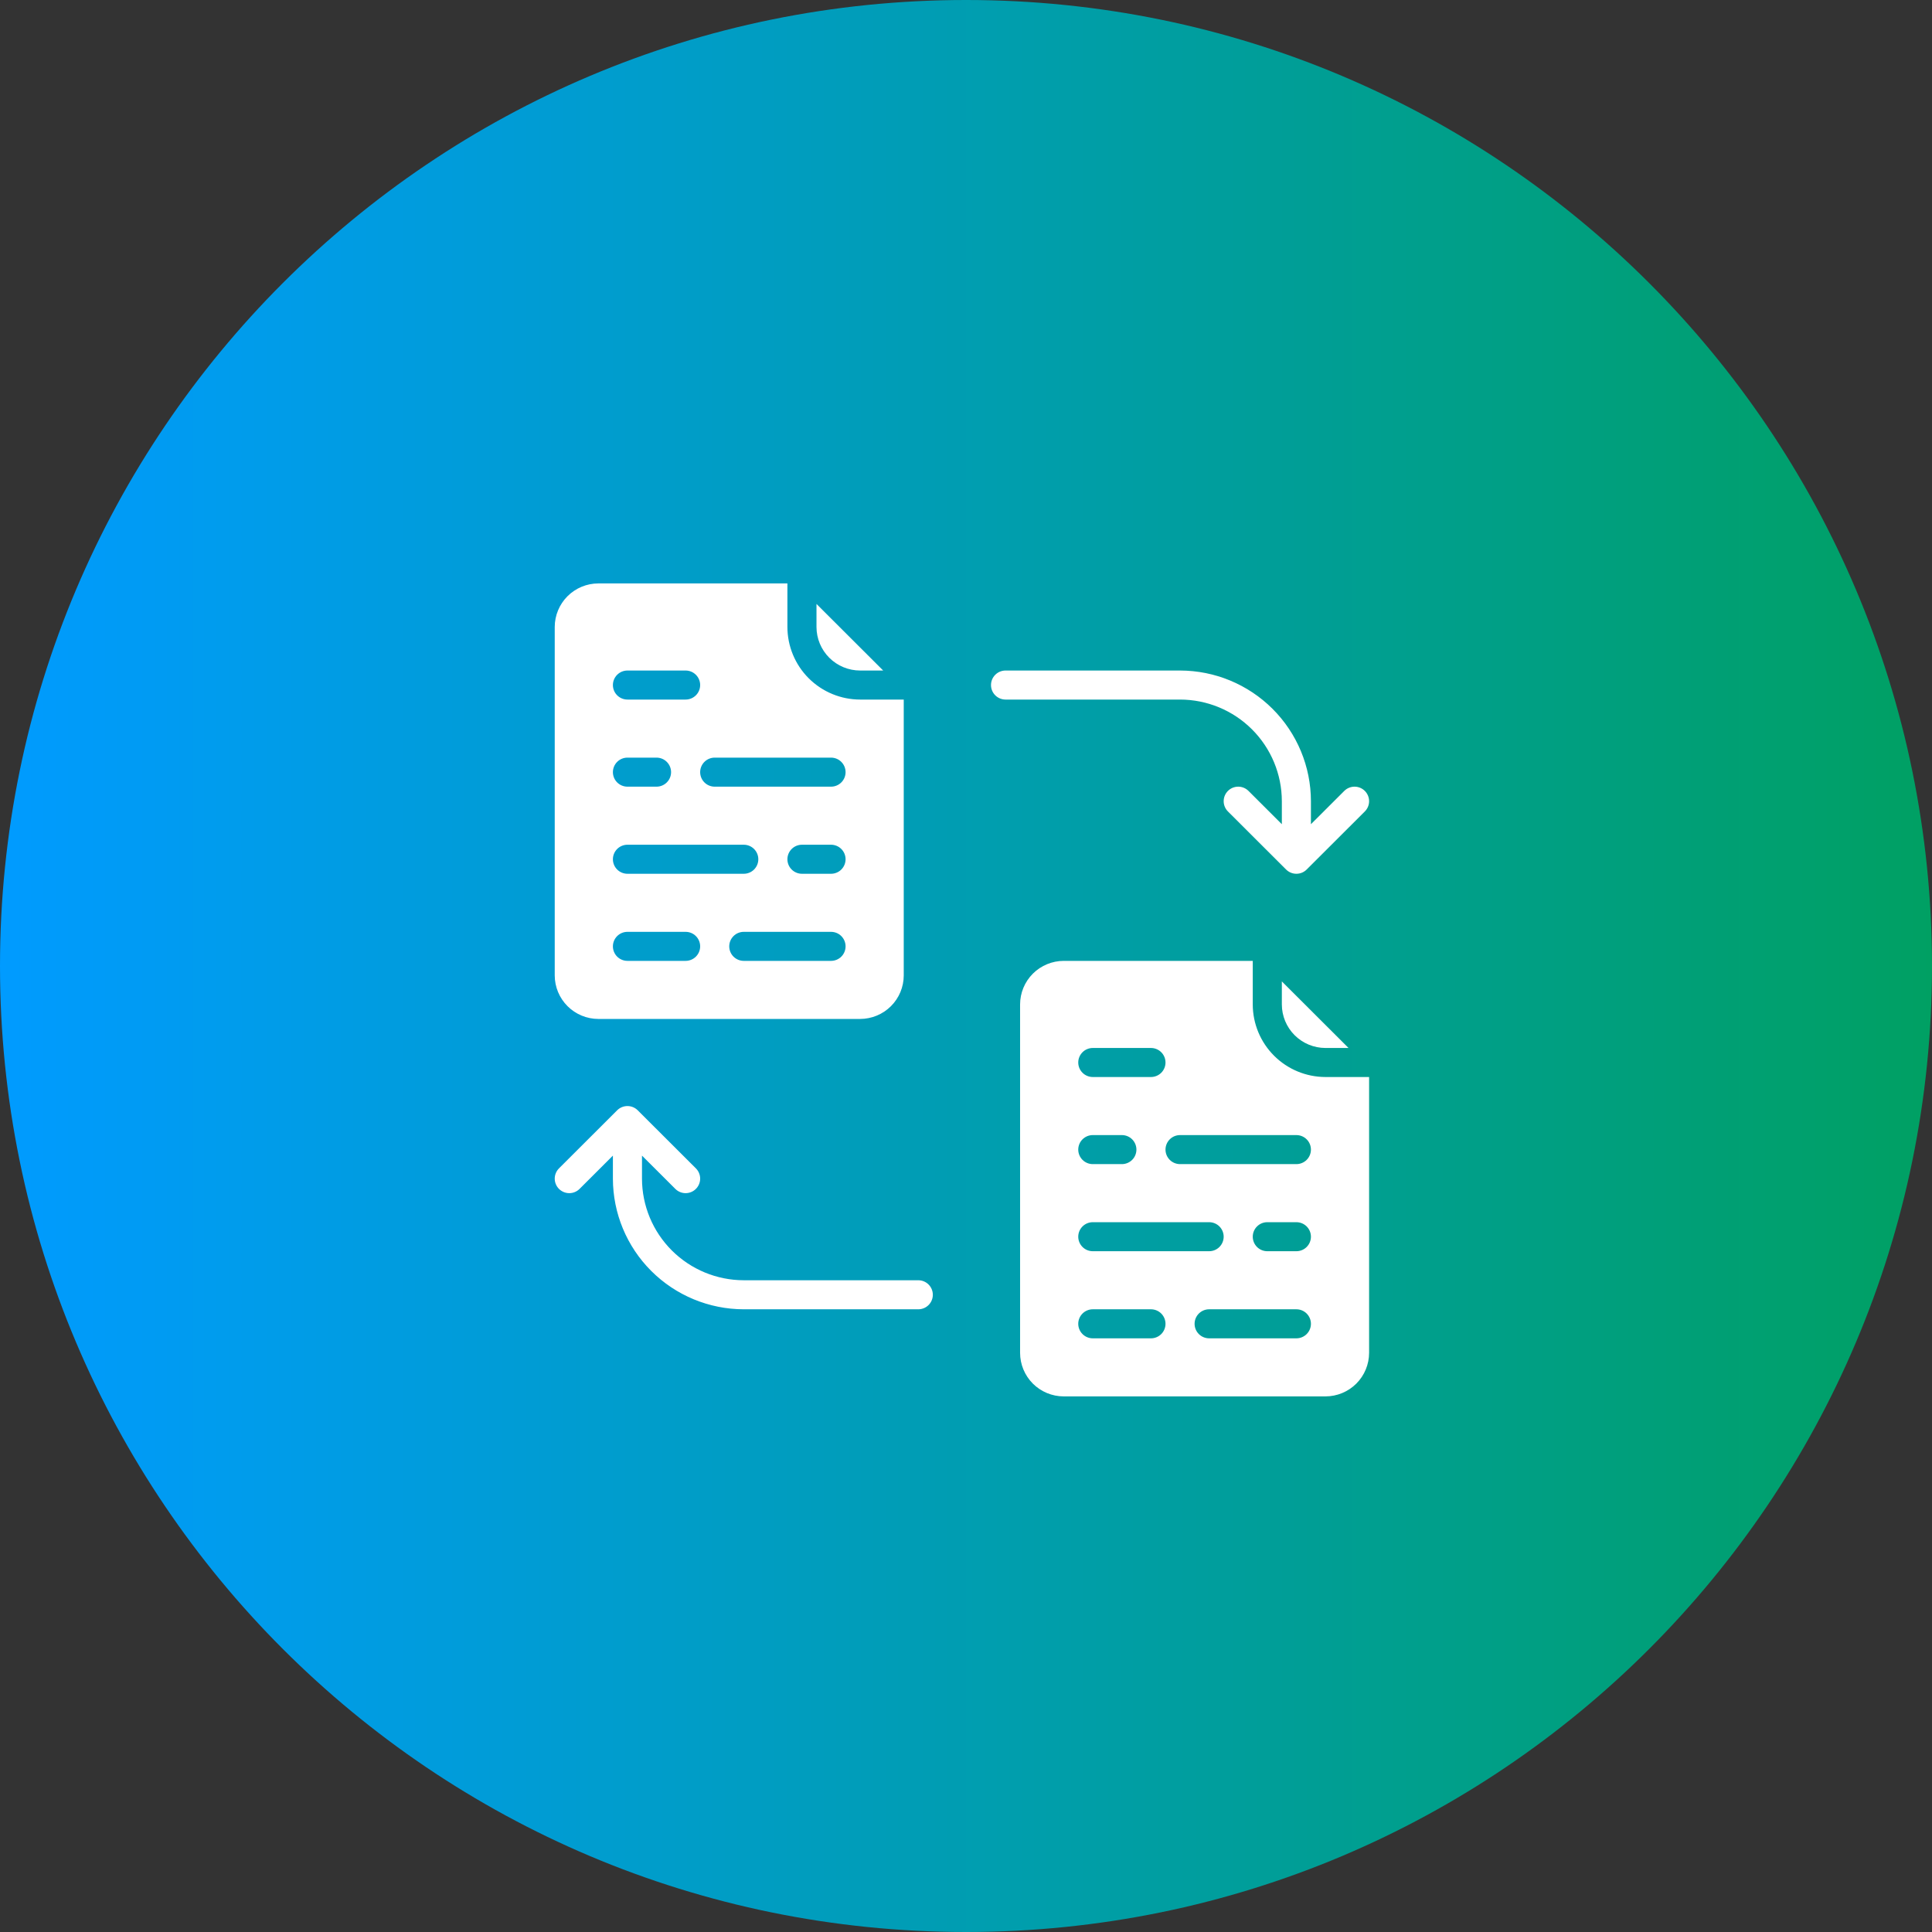
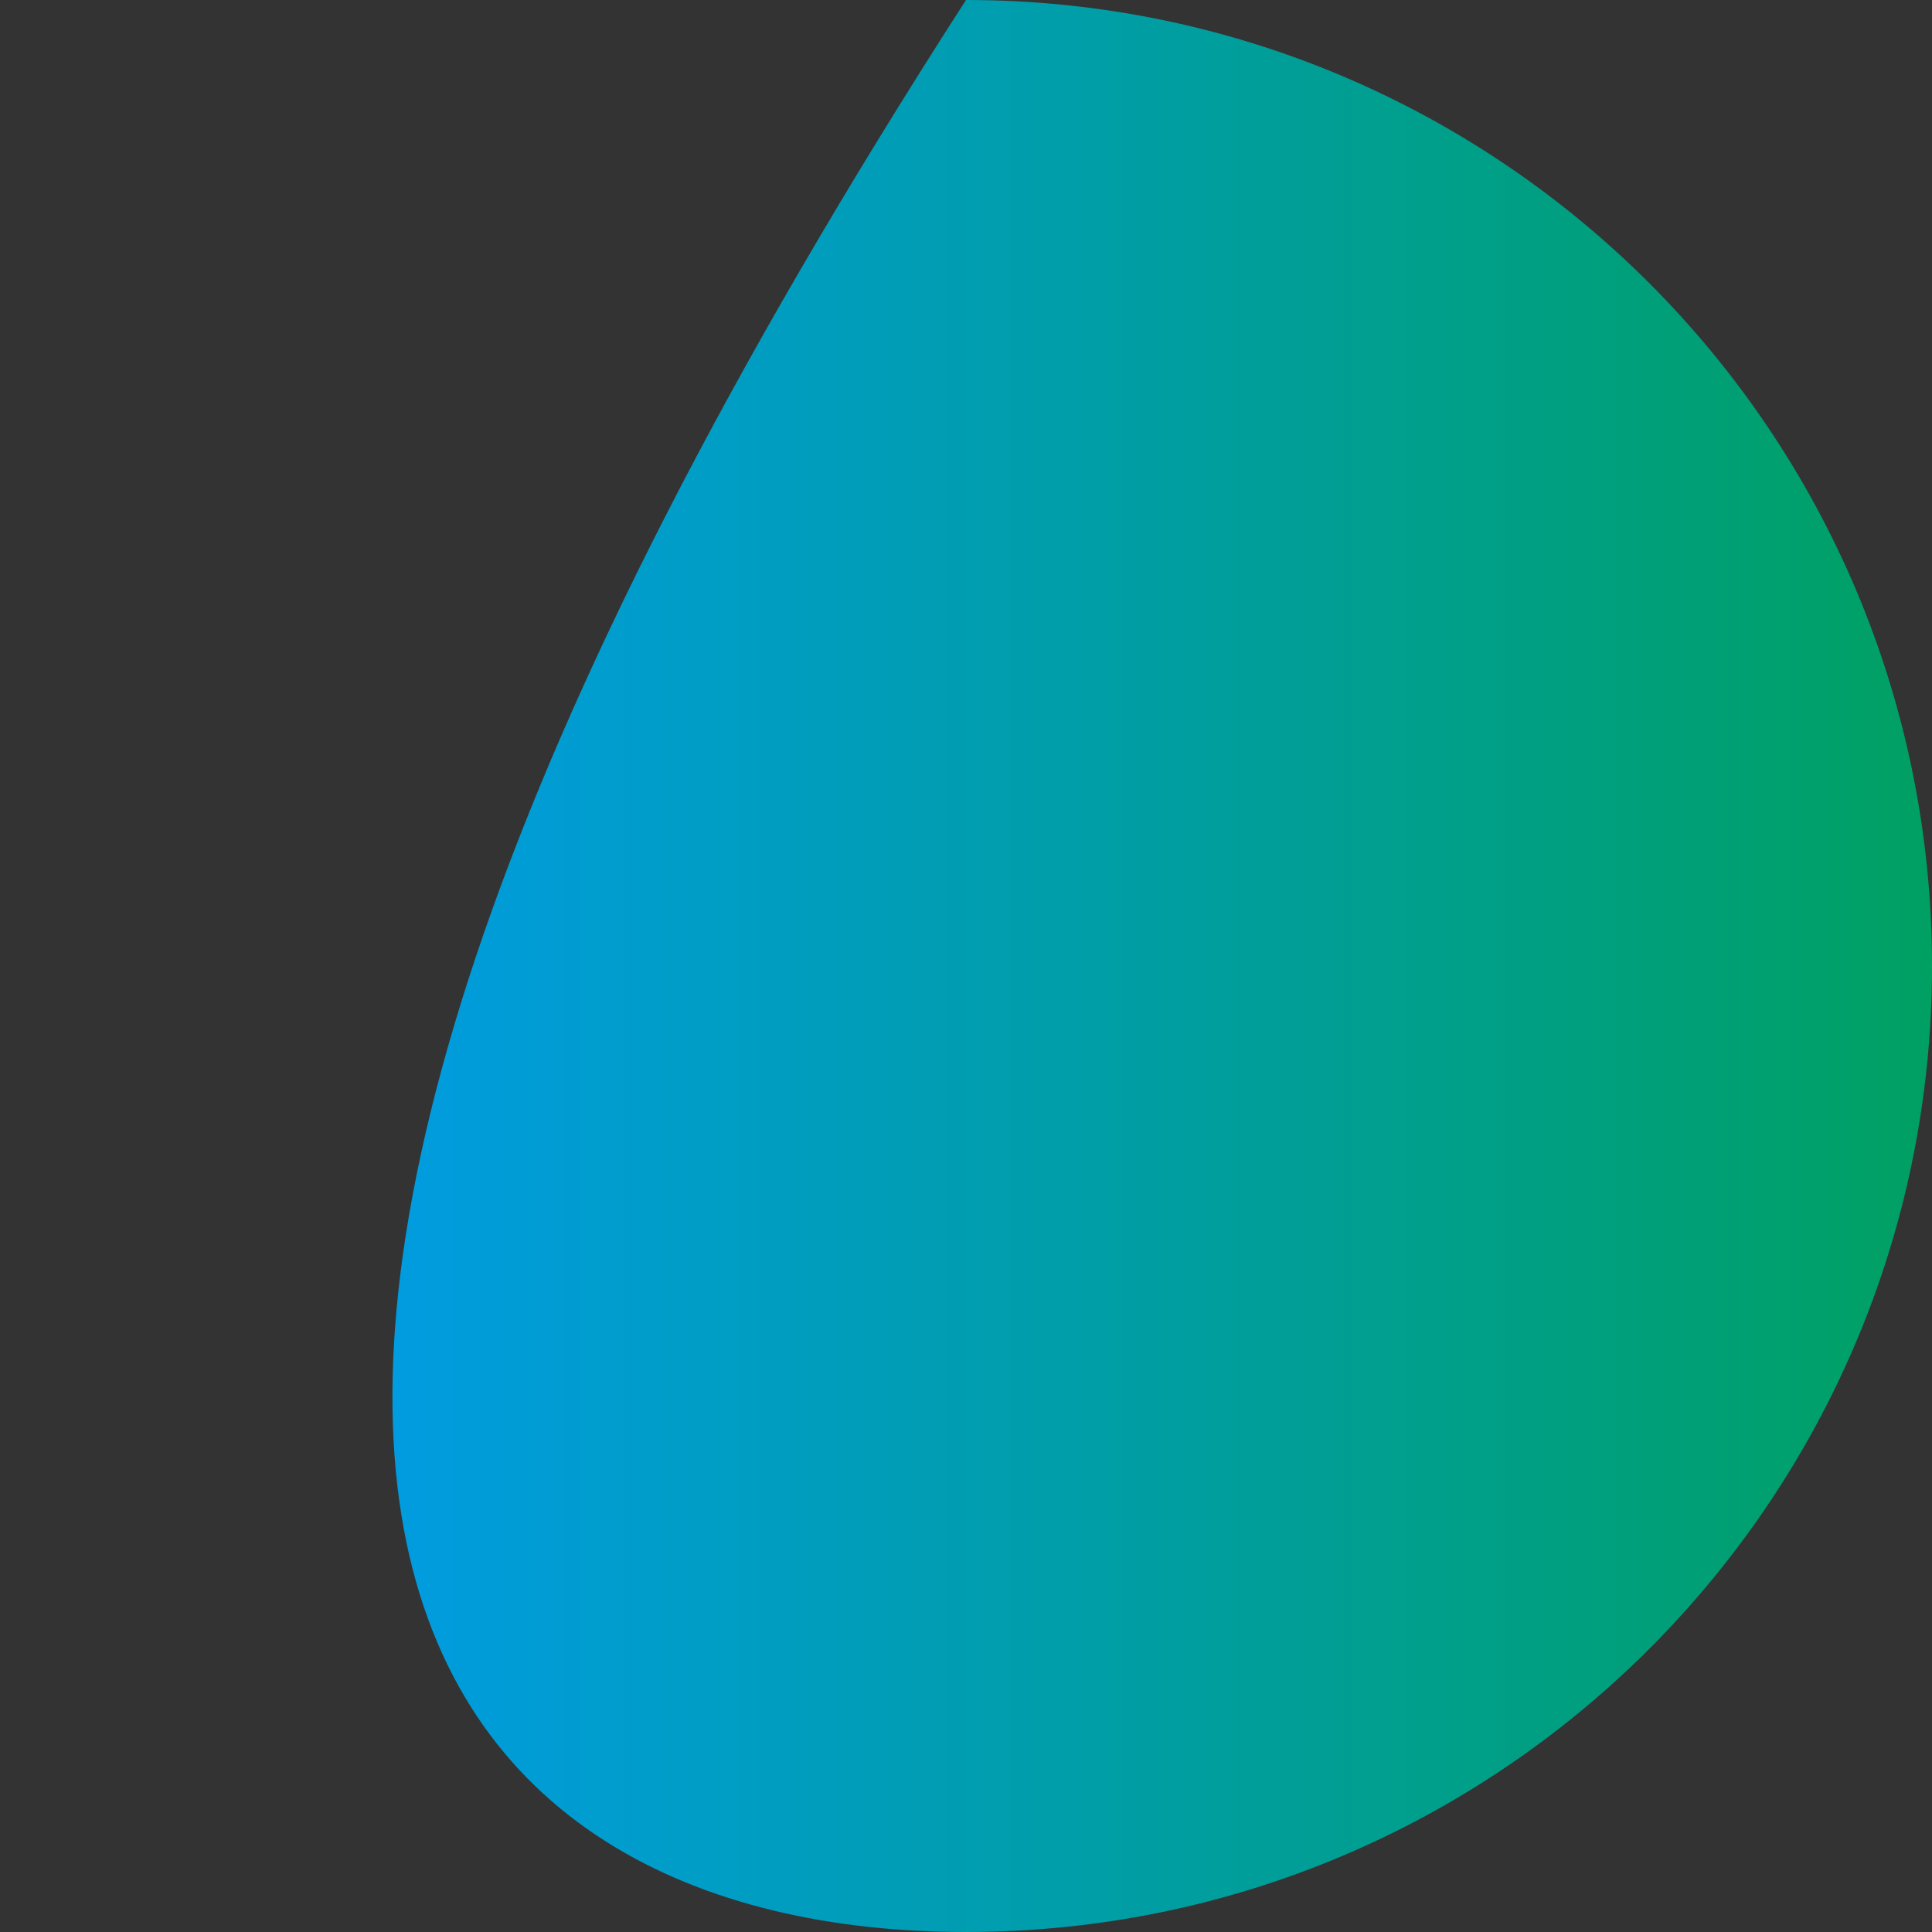
<svg xmlns="http://www.w3.org/2000/svg" width="202" height="202" viewBox="0 0 202 202" fill="none">
  <rect x="0" y="0" width="202" height="202" fill="#333333" stroke="none" />
  <g clip-path="url(#clip0_1311_99)">
-     <path d="M101 202C156.781 202 202 156.781 202 101C202 45.219 156.781 0 101 0C45.219 0 0 45.219 0 101C0 156.781 45.219 202 101 202Z" fill="url(#paint0_linear_1311_99)" />
-     <path d="M62.561 106.536H89.93C91.139 106.534 92.298 106.054 93.153 105.2C94.009 104.347 94.49 103.189 94.491 101.982V73.143H89.93C87.914 73.141 85.982 72.34 84.556 70.918C83.131 69.495 82.33 67.566 82.327 65.554V61H62.561C61.352 61.001 60.193 61.482 59.338 62.335C58.483 63.189 58.001 64.346 58 65.554V101.982C58.001 103.189 58.483 104.347 59.338 105.2C60.193 106.054 61.352 106.534 62.561 106.536ZM86.889 100.464H77.766C77.363 100.464 76.976 100.304 76.691 100.02C76.406 99.735 76.246 99.349 76.246 98.946C76.246 98.544 76.406 98.158 76.691 97.873C76.976 97.588 77.363 97.429 77.766 97.429H86.889C87.292 97.429 87.679 97.588 87.964 97.873C88.249 98.158 88.409 98.544 88.409 98.946C88.409 99.349 88.249 99.735 87.964 100.02C87.679 100.304 87.292 100.464 86.889 100.464ZM86.889 91.357H83.848C83.445 91.357 83.058 91.197 82.773 90.913C82.487 90.628 82.327 90.242 82.327 89.839C82.327 89.437 82.487 89.051 82.773 88.766C83.058 88.481 83.445 88.321 83.848 88.321H86.889C87.292 88.321 87.679 88.481 87.964 88.766C88.249 89.051 88.409 89.437 88.409 89.839C88.409 90.242 88.249 90.628 87.964 90.913C87.679 91.197 87.292 91.357 86.889 91.357ZM74.725 79.214H86.889C87.292 79.214 87.679 79.374 87.964 79.659C88.249 79.944 88.409 80.33 88.409 80.732C88.409 81.135 88.249 81.521 87.964 81.805C87.679 82.09 87.292 82.25 86.889 82.25H74.725C74.322 82.25 73.935 82.09 73.65 81.805C73.365 81.521 73.205 81.135 73.205 80.732C73.205 80.33 73.365 79.944 73.65 79.659C73.935 79.374 74.322 79.214 74.725 79.214ZM65.602 70.107H71.684C72.087 70.107 72.474 70.267 72.759 70.552C73.044 70.836 73.205 71.222 73.205 71.625C73.205 72.028 73.044 72.414 72.759 72.698C72.474 72.983 72.087 73.143 71.684 73.143H65.602C65.199 73.143 64.812 72.983 64.527 72.698C64.242 72.414 64.082 72.028 64.082 71.625C64.082 71.222 64.242 70.836 64.527 70.552C64.812 70.267 65.199 70.107 65.602 70.107ZM65.602 79.214H68.643C69.046 79.214 69.433 79.374 69.718 79.659C70.004 79.944 70.164 80.33 70.164 80.732C70.164 81.135 70.004 81.521 69.718 81.805C69.433 82.09 69.046 82.25 68.643 82.25H65.602C65.199 82.25 64.812 82.09 64.527 81.805C64.242 81.521 64.082 81.135 64.082 80.732C64.082 80.33 64.242 79.944 64.527 79.659C64.812 79.374 65.199 79.214 65.602 79.214ZM65.602 88.321H77.766C78.169 88.321 78.556 88.481 78.841 88.766C79.126 89.051 79.286 89.437 79.286 89.839C79.286 90.242 79.126 90.628 78.841 90.913C78.556 91.197 78.169 91.357 77.766 91.357H65.602C65.199 91.357 64.812 91.197 64.527 90.913C64.242 90.628 64.082 90.242 64.082 89.839C64.082 89.437 64.242 89.051 64.527 88.766C64.812 88.481 65.199 88.321 65.602 88.321ZM65.602 97.429H71.684C72.087 97.429 72.474 97.588 72.759 97.873C73.044 98.158 73.205 98.544 73.205 98.946C73.205 99.349 73.044 99.735 72.759 100.02C72.474 100.304 72.087 100.464 71.684 100.464H65.602C65.199 100.464 64.812 100.304 64.527 100.02C64.242 99.735 64.082 99.349 64.082 98.946C64.082 98.544 64.242 98.158 64.527 97.873C64.812 97.588 65.199 97.429 65.602 97.429ZM85.368 65.554V63.146L92.341 70.107H89.93C88.72 70.106 87.561 69.626 86.706 68.772C85.851 67.918 85.37 66.761 85.368 65.554ZM134.023 105.018V102.611L140.995 109.571H138.584C137.375 109.57 136.216 109.09 135.36 108.236C134.505 107.383 134.024 106.225 134.023 105.018ZM130.982 105.018V100.464H111.216C110.007 100.466 108.847 100.946 107.992 101.8C107.137 102.653 106.656 103.811 106.655 105.018V141.446C106.656 142.654 107.137 143.811 107.992 144.665C108.847 145.518 110.007 145.999 111.216 146H138.584C139.794 145.999 140.953 145.518 141.808 144.665C142.663 143.811 143.144 142.654 143.146 141.446V112.607H138.584C136.569 112.605 134.636 111.805 133.211 110.382C131.786 108.959 130.984 107.03 130.982 105.018ZM114.257 109.571H120.339C120.742 109.571 121.129 109.731 121.414 110.016C121.699 110.301 121.859 110.687 121.859 111.089C121.859 111.492 121.699 111.878 121.414 112.163C121.129 112.447 120.742 112.607 120.339 112.607H114.257C113.854 112.607 113.467 112.447 113.182 112.163C112.897 111.878 112.736 111.492 112.736 111.089C112.736 110.687 112.897 110.301 113.182 110.016C113.467 109.731 113.854 109.571 114.257 109.571ZM114.257 118.679H117.298C117.701 118.679 118.088 118.838 118.373 119.123C118.658 119.408 118.818 119.794 118.818 120.196C118.818 120.599 118.658 120.985 118.373 121.27C118.088 121.554 117.701 121.714 117.298 121.714H114.257C113.854 121.714 113.467 121.554 113.182 121.27C112.897 120.985 112.736 120.599 112.736 120.196C112.736 119.794 112.897 119.408 113.182 119.123C113.467 118.838 113.854 118.679 114.257 118.679ZM114.257 127.786H126.421C126.824 127.786 127.211 127.946 127.496 128.23C127.781 128.515 127.941 128.901 127.941 129.304C127.941 129.706 127.781 130.092 127.496 130.377C127.211 130.662 126.824 130.821 126.421 130.821H114.257C113.854 130.821 113.467 130.662 113.182 130.377C112.897 130.092 112.736 129.706 112.736 129.304C112.736 128.901 112.897 128.515 113.182 128.23C113.467 127.946 113.854 127.786 114.257 127.786ZM120.339 139.929H114.257C113.854 139.929 113.467 139.769 113.182 139.484C112.897 139.199 112.736 138.813 112.736 138.411C112.736 138.008 112.897 137.622 113.182 137.337C113.467 137.053 113.854 136.893 114.257 136.893H120.339C120.742 136.893 121.129 137.053 121.414 137.337C121.699 137.622 121.859 138.008 121.859 138.411C121.859 138.813 121.699 139.199 121.414 139.484C121.129 139.769 120.742 139.929 120.339 139.929ZM135.543 139.929H126.421C126.017 139.929 125.631 139.769 125.345 139.484C125.06 139.199 124.9 138.813 124.9 138.411C124.9 138.008 125.06 137.622 125.345 137.337C125.631 137.053 126.017 136.893 126.421 136.893H135.543C135.947 136.893 136.333 137.053 136.618 137.337C136.904 137.622 137.064 138.008 137.064 138.411C137.064 138.813 136.904 139.199 136.618 139.484C136.333 139.769 135.947 139.929 135.543 139.929ZM135.543 130.821H132.502C132.099 130.821 131.712 130.662 131.427 130.377C131.142 130.092 130.982 129.706 130.982 129.304C130.982 128.901 131.142 128.515 131.427 128.23C131.712 127.946 132.099 127.786 132.502 127.786H135.543C135.947 127.786 136.333 127.946 136.618 128.23C136.904 128.515 137.064 128.901 137.064 129.304C137.064 129.706 136.904 130.092 136.618 130.377C136.333 130.662 135.947 130.821 135.543 130.821ZM135.543 121.714H123.38C122.976 121.714 122.59 121.554 122.305 121.27C122.019 120.985 121.859 120.599 121.859 120.196C121.859 119.794 122.019 119.408 122.305 119.123C122.59 118.838 122.976 118.679 123.38 118.679H135.543C135.947 118.679 136.333 118.838 136.618 119.123C136.904 119.408 137.064 119.794 137.064 120.196C137.064 120.599 136.904 120.985 136.618 121.27C136.333 121.554 135.947 121.714 135.543 121.714ZM97.532 135.375C97.532 135.778 97.372 136.164 97.087 136.448C96.801 136.733 96.415 136.893 96.011 136.893H77.766C74.138 136.889 70.66 135.448 68.094 132.887C65.529 130.326 64.086 126.854 64.082 123.232V120.825L60.596 124.305C60.455 124.446 60.287 124.558 60.102 124.634C59.918 124.711 59.72 124.75 59.52 124.75C59.321 124.75 59.123 124.711 58.939 124.634C58.754 124.558 58.587 124.446 58.445 124.305C58.304 124.165 58.192 123.997 58.116 123.813C58.039 123.629 58 123.431 58 123.232C58 123.033 58.039 122.835 58.116 122.651C58.192 122.467 58.304 122.3 58.445 122.159L64.527 116.087C64.668 115.946 64.836 115.835 65.02 115.758C65.205 115.682 65.403 115.643 65.602 115.643C65.802 115.643 66 115.682 66.184 115.758C66.369 115.835 66.536 115.946 66.677 116.087L72.759 122.159C73.044 122.443 73.205 122.83 73.205 123.232C73.205 123.635 73.044 124.021 72.759 124.305C72.474 124.59 72.087 124.75 71.684 124.75C71.281 124.75 70.894 124.59 70.609 124.305L67.123 120.825V123.232C67.126 126.049 68.248 128.75 70.244 130.742C72.239 132.734 74.944 133.854 77.766 133.857H96.011C96.415 133.857 96.801 134.017 97.087 134.302C97.372 134.586 97.532 134.972 97.532 135.375ZM142.7 84.841L136.618 90.913C136.477 91.054 136.31 91.165 136.125 91.242C135.941 91.318 135.743 91.357 135.543 91.357C135.344 91.357 135.146 91.318 134.961 91.242C134.777 91.165 134.609 91.054 134.468 90.913L128.386 84.841C128.101 84.556 127.941 84.17 127.941 83.768C127.941 83.365 128.101 82.979 128.386 82.695C128.671 82.41 129.058 82.25 129.461 82.25C129.865 82.25 130.251 82.41 130.537 82.695L134.023 86.175V83.768C134.02 80.951 132.897 78.25 130.902 76.258C128.907 74.266 126.201 73.146 123.38 73.143H105.134C104.731 73.143 104.344 72.983 104.059 72.698C103.774 72.414 103.614 72.028 103.614 71.625C103.614 71.222 103.774 70.836 104.059 70.552C104.344 70.267 104.731 70.107 105.134 70.107H123.38C127.008 70.111 130.486 71.552 133.051 74.113C135.617 76.674 137.06 80.146 137.064 83.768V86.175L140.55 82.695C140.835 82.41 141.222 82.25 141.625 82.25C142.028 82.25 142.415 82.41 142.7 82.695C142.985 82.979 143.146 83.365 143.146 83.768C143.146 84.17 142.985 84.556 142.7 84.841Z" fill="white" />
+     <path d="M101 202C156.781 202 202 156.781 202 101C202 45.219 156.781 0 101 0C0 156.781 45.219 202 101 202Z" fill="url(#paint0_linear_1311_99)" />
  </g>
  <defs>
    <linearGradient id="paint0_linear_1311_99" x1="0" y1="101" x2="202" y2="101" gradientUnits="userSpaceOnUse">
      <stop stop-color="#009BFF" />
      <stop offset="1" stop-color="#00A063" />
    </linearGradient>
    <clipPath id="clip0_1311_99">
      <rect width="202" height="202" fill="white" />
    </clipPath>
  </defs>
</svg>